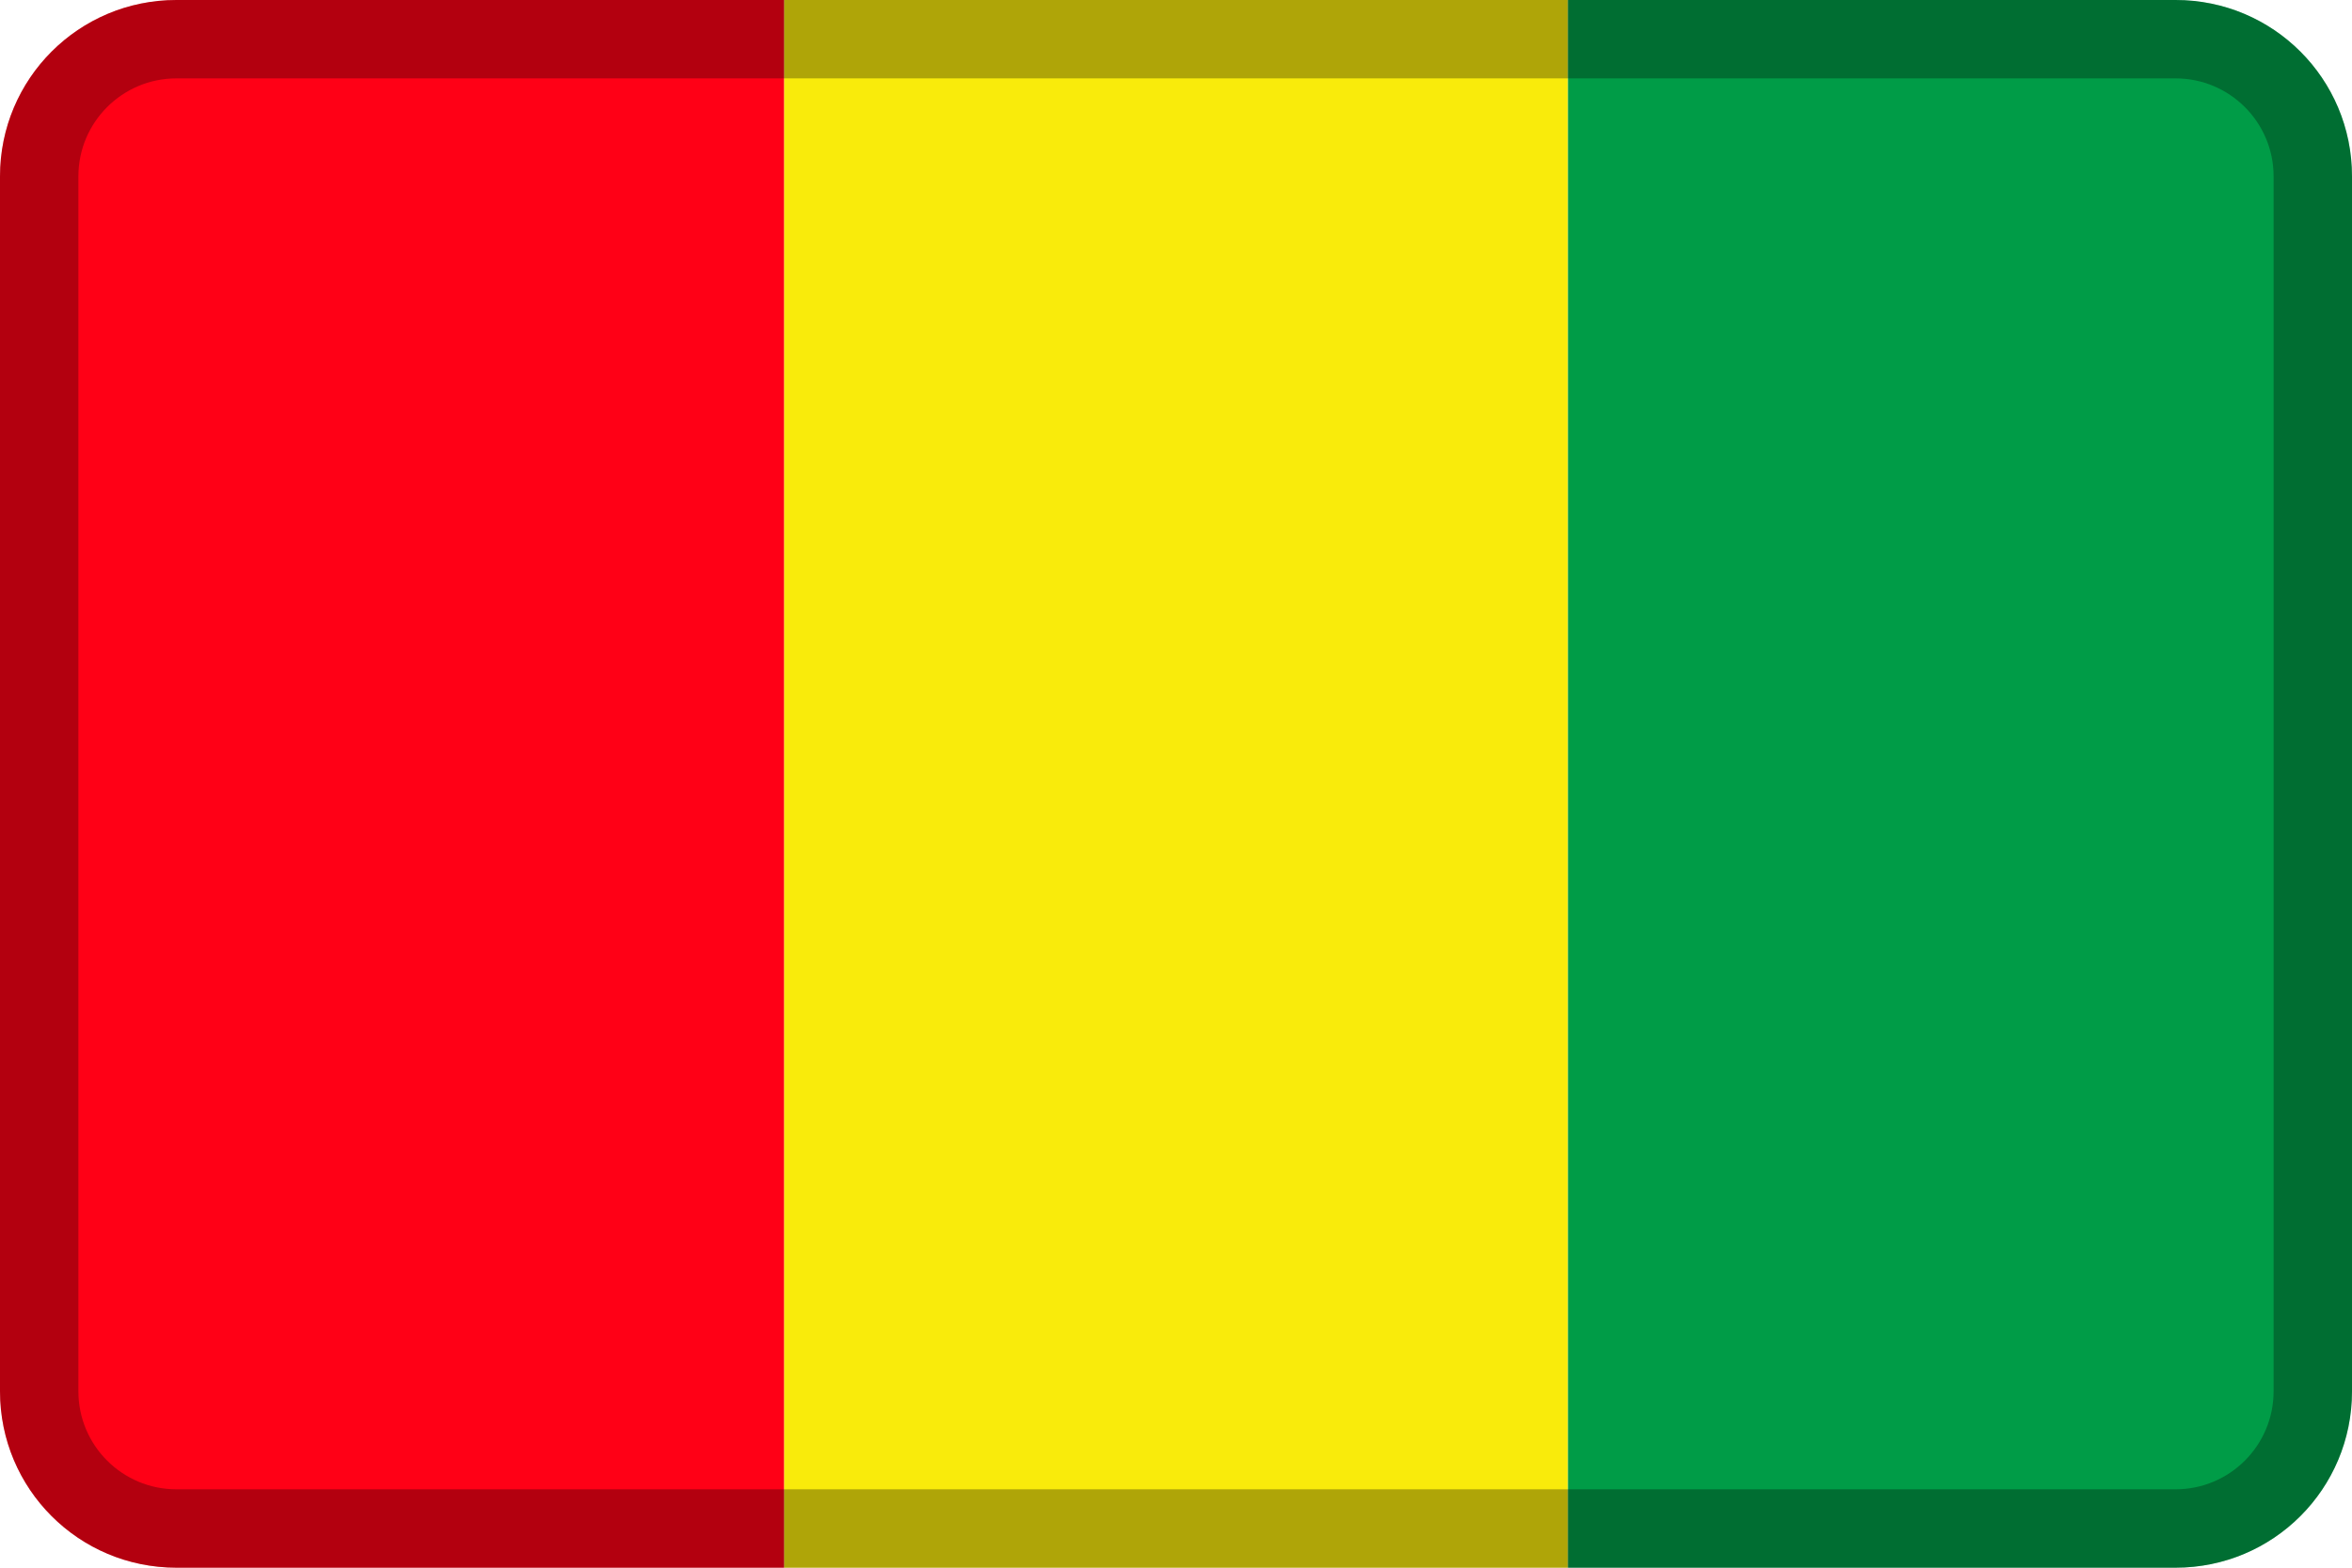
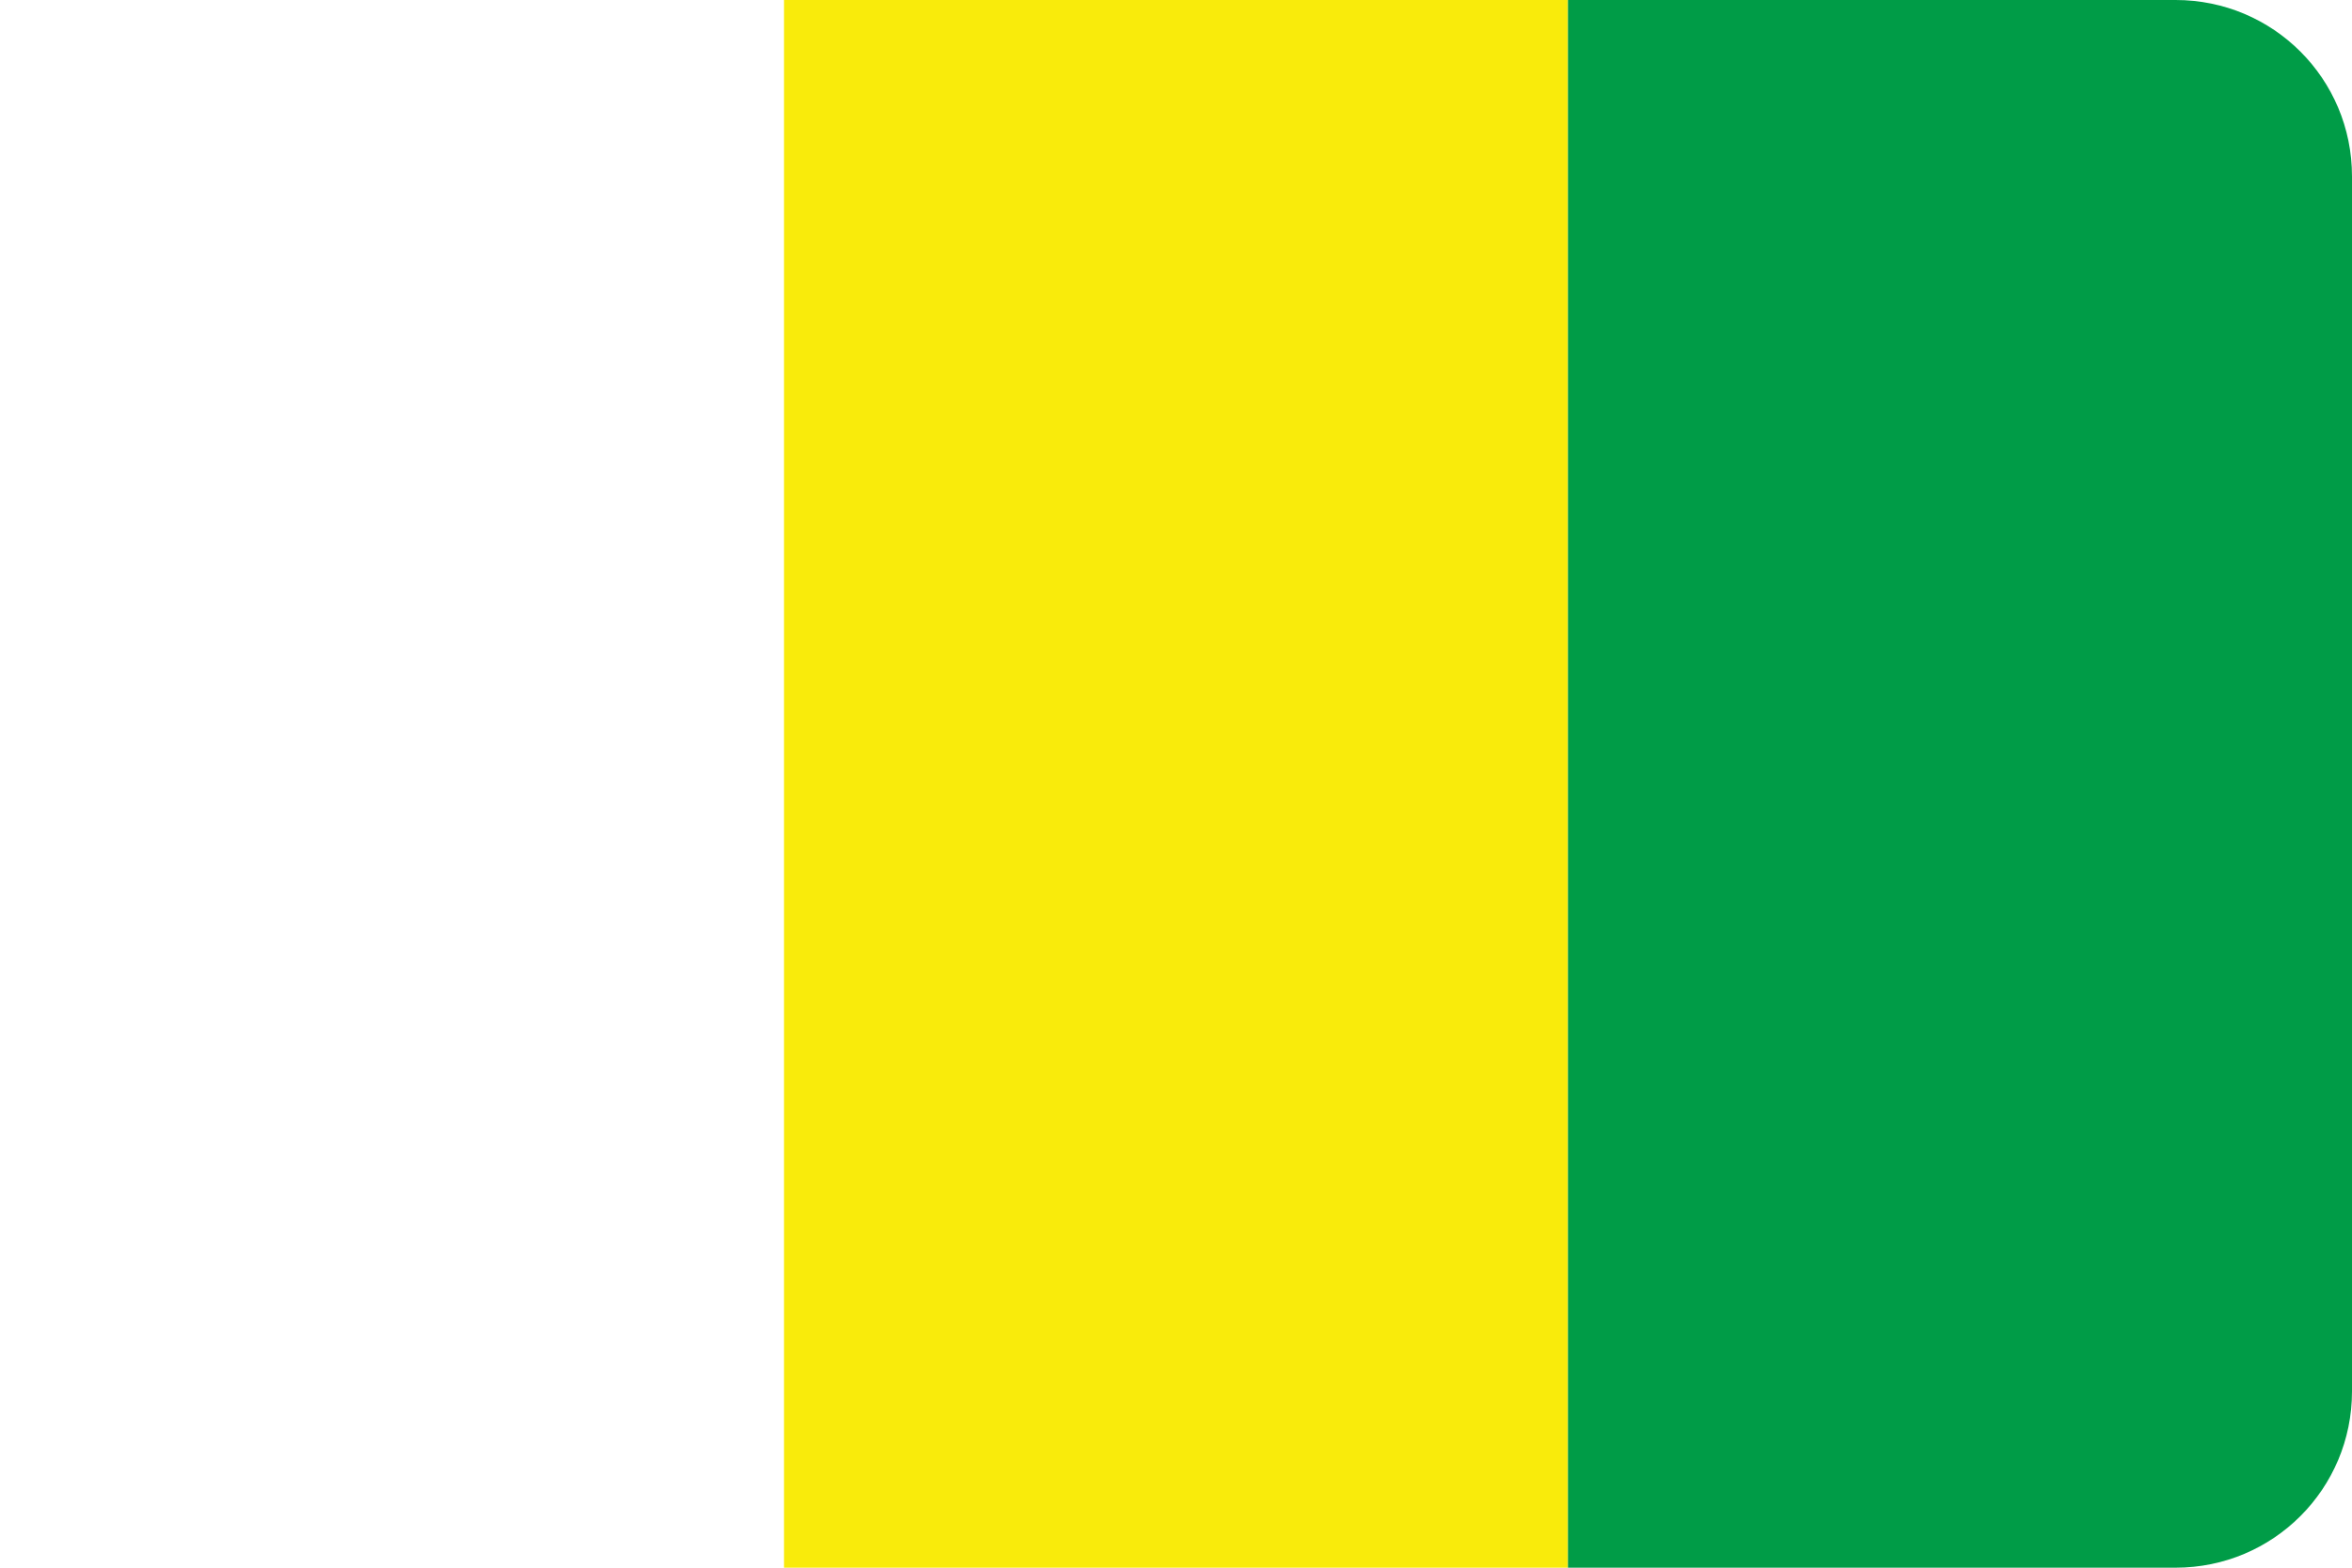
<svg xmlns="http://www.w3.org/2000/svg" viewBox="0 0 60 40">
  <defs>
    <style>.c{fill:#f9eb0b;}.d{opacity:.3;}.e{fill:#009c47;}.e,.f{fill-rule:evenodd;}.f{fill:#ff0016;}</style>
  </defs>
  <g id="a">
    <g>
      <rect class="c" x="20" width="20" height="40" />
-       <path class="f" d="M20,0H4.5C2.01,0,0,2.01,0,4.5v31c0,2.49,2.01,4.5,4.5,4.5h15.5V0Z" />
      <path class="e" d="M40,0h15.5c2.49,0,4.5,2.01,4.5,4.5v31c0,2.49-2.01,4.5-4.5,4.5h-15.5V0Z" />
    </g>
  </g>
  <g id="b">
-     <path class="d" d="M55.5,2c1.38,0,2.5,1.12,2.5,2.5v31c0,1.38-1.12,2.5-2.5,2.5H4.5c-1.38,0-2.5-1.12-2.5-2.5V4.5c0-1.38,1.12-2.5,2.5-2.5H55.5ZM4.5,0C2.01,0,0,2.01,0,4.5v31c0,2.49,2.01,4.5,4.5,4.5H55.5c2.49,0,4.5-2.01,4.5-4.5V4.5c0-2.49-2.01-4.5-4.5-4.5H4.5Z" />
-   </g>
+     </g>
</svg>